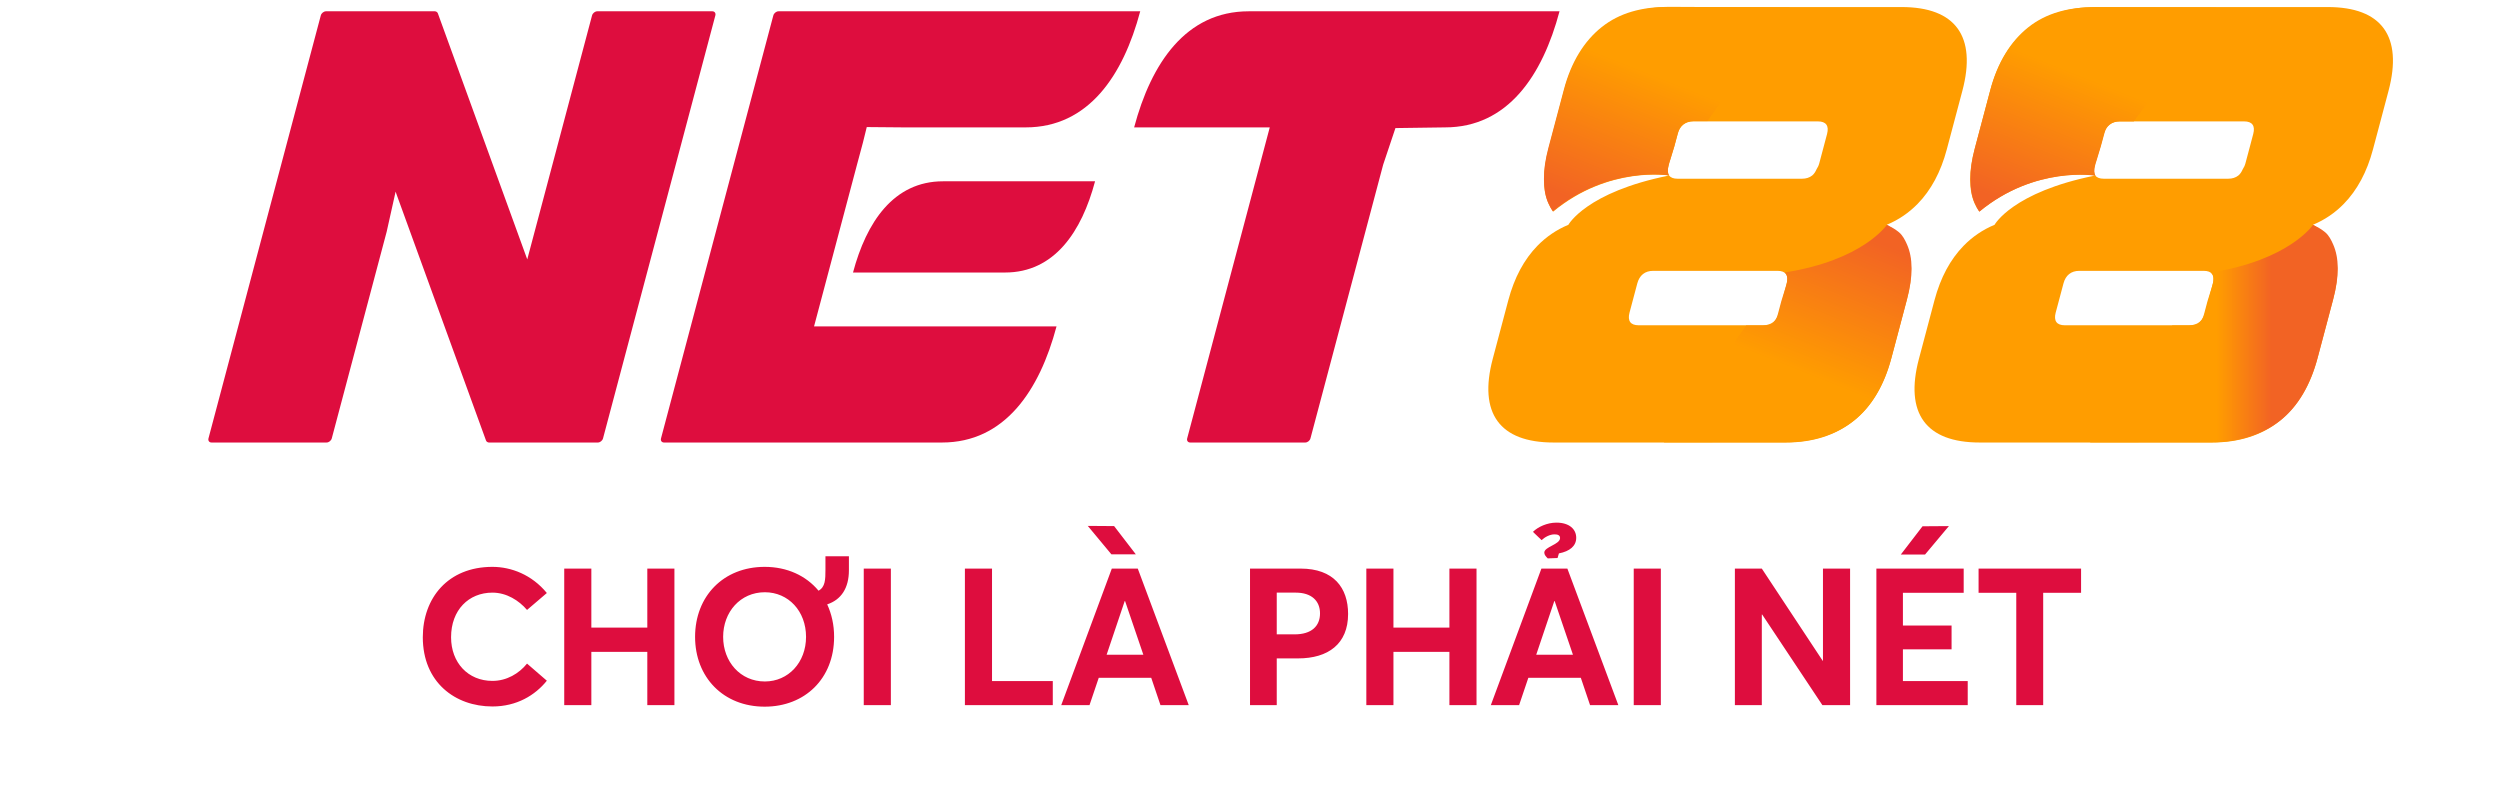
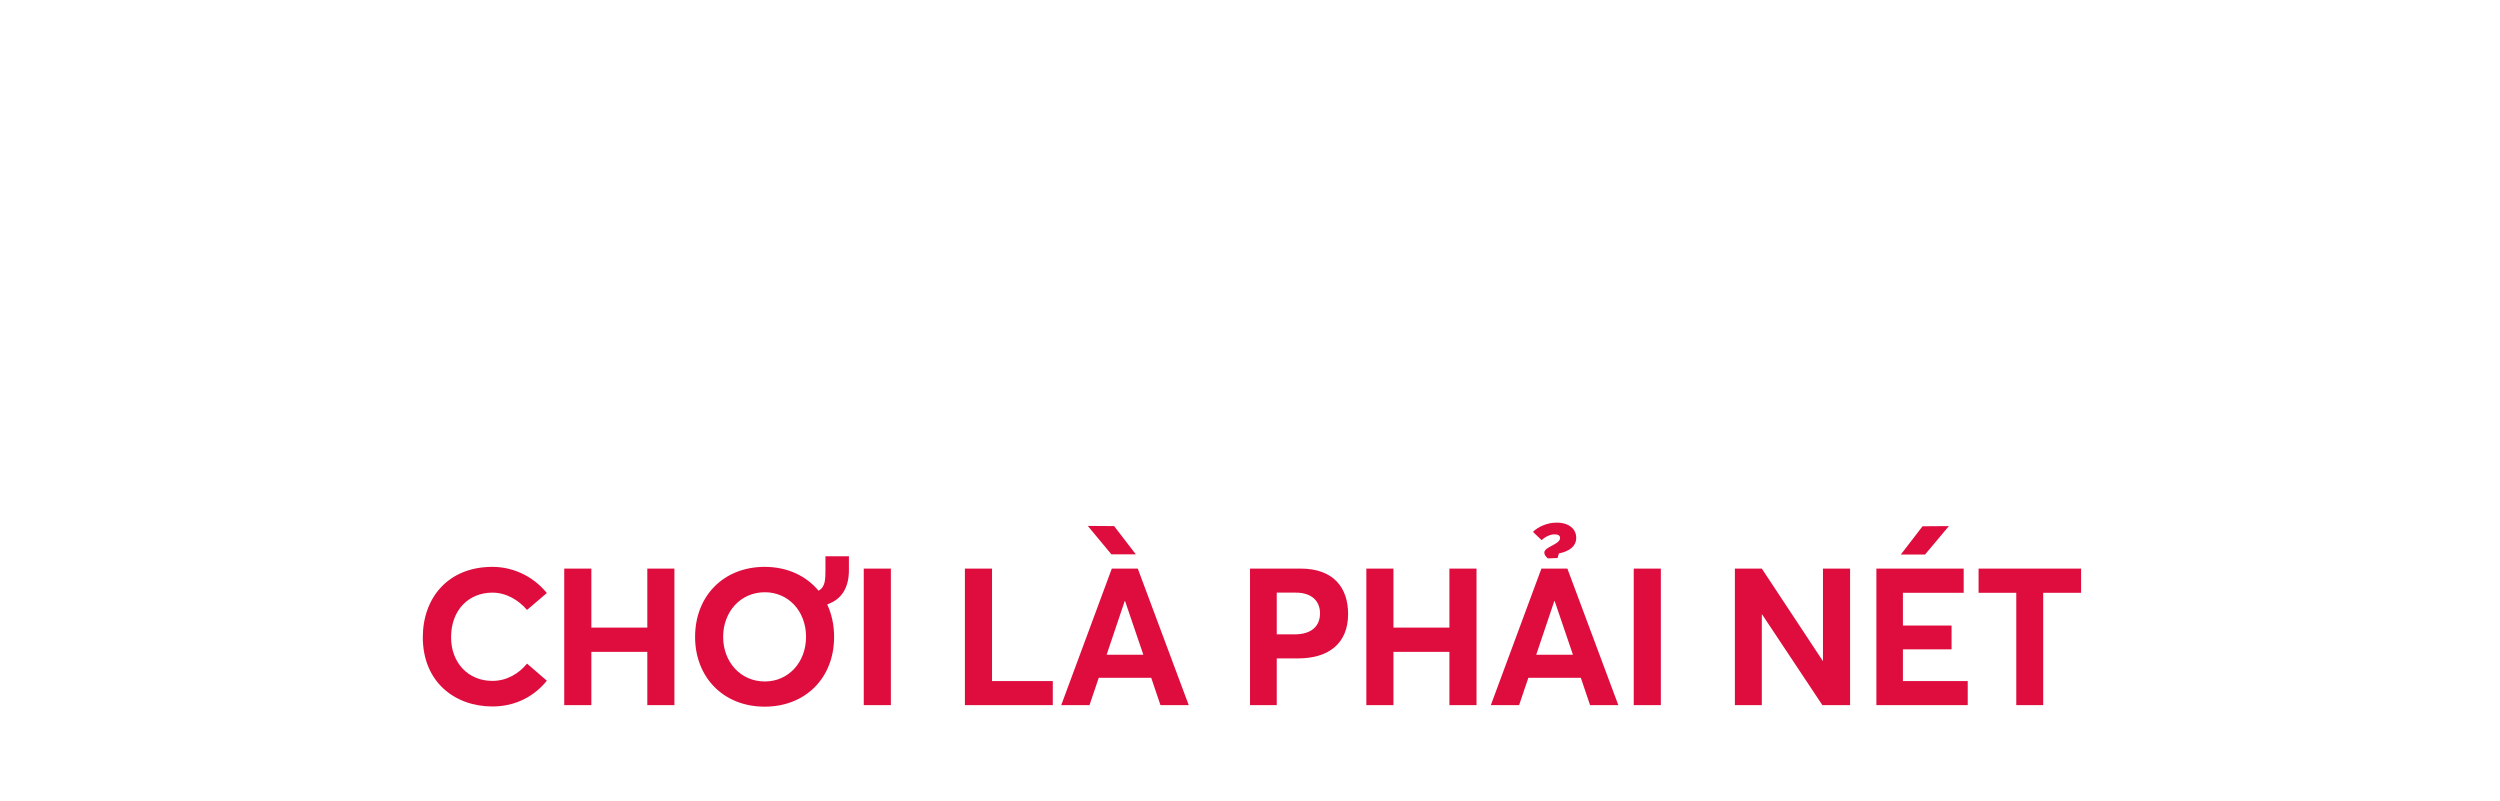
<svg xmlns="http://www.w3.org/2000/svg" width="156" height="50" viewBox="0 0 156 50" fill="none">
  <g clip-path="url(#clip0_4909_79278)">
-     <path d="M58.843 11.313C58.074 11.313 57.39 11.472 56.785 11.76C56.179 12.048 55.652 12.465 55.194 12.98C54.737 13.495 54.35 14.108 54.025 14.79C53.7 15.47 53.437 16.219 53.228 17.005H62.717C63.486 17.005 64.17 16.846 64.775 16.558C65.381 16.27 65.908 15.853 66.366 15.338C66.823 14.823 67.21 14.21 67.535 13.529C67.86 12.848 68.123 12.099 68.332 11.313H58.843ZM50.796 20.369L52.136 15.323L53.476 10.278L53.844 8.907L54.086 7.929L56.356 7.949H64.003C64.982 7.949 65.852 7.747 66.623 7.38C67.393 7.014 68.065 6.483 68.647 5.828C69.229 5.172 69.722 4.392 70.135 3.525C70.549 2.658 70.884 1.705 71.15 0.705H48.581C48.51 0.705 48.438 0.734 48.38 0.781C48.321 0.828 48.275 0.892 48.256 0.964L44.751 14.159L41.247 27.355C41.228 27.426 41.239 27.491 41.273 27.538C41.307 27.584 41.364 27.613 41.434 27.613H58.78C59.759 27.613 60.629 27.411 61.4 27.044C62.171 26.677 62.842 26.147 63.424 25.492C64.006 24.836 64.499 24.055 64.913 23.189C65.327 22.322 65.661 21.369 65.927 20.369L50.796 20.369Z" fill="#DE0D3E" />
    <path d="M24.686 11.959L24.746 12.132L27.537 19.813L30.329 27.494C30.341 27.527 30.367 27.557 30.401 27.578C30.434 27.6 30.475 27.614 30.513 27.614H37.304C37.374 27.614 37.446 27.584 37.505 27.538C37.564 27.491 37.61 27.426 37.629 27.355L41.134 14.159L44.638 0.964C44.657 0.892 44.645 0.828 44.611 0.781C44.578 0.734 44.521 0.705 44.451 0.705H37.27C37.199 0.705 37.127 0.734 37.068 0.781C37.009 0.828 36.963 0.892 36.944 0.964L34.923 8.575L32.901 16.186L30.11 8.506L27.319 0.825C27.307 0.792 27.28 0.762 27.246 0.74C27.213 0.718 27.173 0.705 27.134 0.705H20.343C20.273 0.705 20.201 0.734 20.142 0.781C20.083 0.828 20.037 0.892 20.018 0.964L16.513 14.159L13.009 27.355C12.99 27.426 13.002 27.491 13.036 27.537C13.07 27.584 13.126 27.613 13.197 27.613H20.378C20.448 27.613 20.52 27.584 20.579 27.537C20.638 27.491 20.684 27.426 20.703 27.355L22.415 20.908L24.128 14.461L24.686 11.959Z" fill="#DE0D3E" />
    <path d="M87.075 7.992L90.168 7.949C91.147 7.949 92.017 7.747 92.787 7.38C93.558 7.014 94.23 6.483 94.812 5.828C95.394 5.172 95.887 4.392 96.3 3.525C96.714 2.658 97.049 1.705 97.314 0.705H77.917C76.938 0.705 76.068 0.908 75.297 1.274C74.527 1.641 73.855 2.171 73.273 2.826C72.691 3.482 72.198 4.263 71.784 5.129C71.37 5.996 71.036 6.949 70.77 7.949H79.233L76.656 17.652L74.08 27.354C74.061 27.426 74.072 27.491 74.106 27.537C74.14 27.584 74.197 27.613 74.267 27.613H81.448C81.519 27.613 81.591 27.584 81.65 27.537C81.709 27.491 81.754 27.426 81.773 27.354L84.041 18.816L86.309 10.278L87.075 7.992Z" fill="#DE0D3E" />
    <path d="M122.157 1.779C121.517 0.897 120.344 0.44 118.66 0.44H104.157C102.474 0.44 101.057 0.897 99.949 1.779C98.841 2.661 98.041 3.967 97.59 5.666L97.104 7.494L96.618 9.323C96.431 10.027 96.34 10.664 96.343 11.231C96.346 11.798 96.444 12.295 96.633 12.72C96.711 12.895 96.806 13.057 96.916 13.207C100.402 10.327 104.154 10.952 104.154 10.952C104.058 10.819 104.042 10.623 104.11 10.369L104.145 10.238L104.179 10.107L104.472 9.165L104.686 8.359C104.753 8.104 104.873 7.908 105.039 7.776C105.206 7.643 105.418 7.575 105.671 7.575H113.44C113.693 7.575 113.869 7.643 113.965 7.776C114.06 7.908 114.076 8.104 114.009 8.359L113.766 9.273L113.523 10.188C113.485 10.332 113.425 10.452 113.355 10.558C113.285 10.717 113.199 10.856 113.079 10.952C112.913 11.084 112.7 11.152 112.448 11.152H104.678C104.426 11.152 104.25 11.084 104.154 10.952C98.978 11.986 97.867 14.027 97.867 14.027C97.501 14.179 97.156 14.365 96.834 14.583C96.513 14.801 96.214 15.051 95.939 15.333C95.524 15.758 95.162 16.256 94.858 16.822C94.554 17.389 94.307 18.026 94.12 18.73L93.634 20.559L93.148 22.388C92.697 24.086 92.803 25.392 93.443 26.274C94.083 27.156 95.256 27.613 96.94 27.613H111.443C113.126 27.613 114.542 27.156 115.651 26.274C116.759 25.392 117.559 24.086 118.01 22.388L118.497 20.559L118.982 18.73C119.169 18.026 119.26 17.389 119.256 16.822C119.253 16.256 119.156 15.758 118.967 15.333C118.842 15.051 118.676 14.801 118.47 14.583C118.264 14.365 118.019 14.179 117.732 14.027C118.099 13.874 118.444 13.688 118.765 13.47C119.086 13.252 119.386 13.002 119.661 12.72C120.077 12.295 120.437 11.798 120.742 11.231C121.046 10.664 121.293 10.028 121.48 9.323L121.966 7.494L122.452 5.666C122.903 3.967 122.797 2.661 122.157 1.779ZM111.49 17.685L111.248 18.599L111.005 19.513C110.937 19.768 110.817 19.964 110.651 20.097C110.484 20.229 110.272 20.297 110.019 20.297H102.25C101.997 20.297 101.821 20.229 101.726 20.097C101.63 19.964 101.614 19.768 101.681 19.513L101.924 18.599L102.167 17.685C102.235 17.43 102.355 17.234 102.521 17.102C102.687 16.969 102.9 16.901 103.152 16.901H110.922C111.174 16.901 111.35 16.969 111.446 17.102C111.542 17.234 111.558 17.43 111.49 17.685Z" fill="#FF9D00" />
-     <path d="M111.432 27.6C113.115 27.6 114.603 27.108 115.711 26.227C116.82 25.345 117.584 23.994 118.035 22.296L118.521 20.467L119.006 18.638C119.194 17.934 119.285 17.298 119.282 16.731C119.279 16.164 119.182 15.667 118.992 15.242C118.867 14.96 118.724 14.684 118.495 14.492C118.212 14.255 118.026 14.184 117.74 14.031C117.74 14.031 116.253 16.248 111.349 17.003C111.515 17.115 111.543 17.31 111.515 17.592L111.48 17.724L111.446 17.854L111.153 18.797L110.939 19.603C110.872 19.858 110.76 20.066 110.585 20.186C110.404 20.311 110.045 20.311 109.793 20.311H108.959L103.827 27.606H104.05L111.432 27.6Z" fill="url(#paint0_linear_4909_79278)" />
    <path d="M111.459 0.462L104.127 0.427C102.443 0.427 101.057 0.806 99.949 1.688C98.841 2.569 98.041 3.876 97.59 5.574L97.104 7.403L96.618 9.232C96.431 9.936 96.34 10.573 96.343 11.139C96.346 11.706 96.409 12.203 96.599 12.629C96.677 12.804 96.791 13.035 96.9 13.186C100.387 10.305 104.151 10.947 104.151 10.947C104.055 10.815 104.056 10.557 104.124 10.303L104.151 10.19L104.207 10.022L104.485 9.097L104.707 8.284C104.775 8.029 104.874 7.884 105.04 7.751C105.207 7.619 105.427 7.555 105.68 7.555H106.541L111.681 0.462H111.459Z" fill="url(#paint1_linear_4909_79278)" />
    <path d="M148.75 1.779C148.111 0.897 146.937 0.44 145.253 0.44H130.75C129.067 0.44 127.651 0.897 126.543 1.779C125.435 2.661 124.634 3.967 124.183 5.666L123.698 7.494L123.212 9.323C123.024 10.027 122.934 10.664 122.937 11.231C122.94 11.798 123.038 12.295 123.227 12.72C123.305 12.895 123.4 13.057 123.509 13.207C126.996 10.327 130.748 10.952 130.748 10.952C130.652 10.819 130.636 10.623 130.703 10.369L130.738 10.238L130.773 10.107L131.065 9.165L131.279 8.359C131.346 8.104 131.466 7.908 131.633 7.776C131.799 7.643 132.012 7.575 132.264 7.575H140.033C140.286 7.575 140.463 7.643 140.558 7.776C140.654 7.908 140.67 8.104 140.602 8.359L140.36 9.273L140.116 10.188C140.078 10.332 140.019 10.452 139.948 10.558C139.879 10.717 139.793 10.856 139.673 10.952C139.507 11.084 139.294 11.152 139.041 11.152H131.272C131.02 11.152 130.844 11.084 130.748 10.952C125.572 11.986 124.461 14.027 124.461 14.027C124.094 14.179 123.75 14.365 123.428 14.583C123.106 14.801 122.807 15.051 122.533 15.333C122.117 15.758 121.756 16.256 121.451 16.822C121.148 17.389 120.901 18.026 120.713 18.73L120.228 20.559L119.742 22.388C119.291 24.086 119.396 25.392 120.037 26.274C120.677 27.156 121.85 27.613 123.533 27.613H138.036C139.72 27.613 141.136 27.156 142.245 26.274C143.353 25.392 144.152 24.086 144.603 22.388L145.09 20.559L145.575 18.73C145.762 18.026 145.854 17.389 145.851 16.822C145.846 16.256 145.75 15.758 145.56 15.333C145.435 15.051 145.269 14.801 145.064 14.583C144.857 14.365 144.612 14.179 144.326 14.027C144.693 13.874 145.038 13.688 145.359 13.47C145.681 13.252 145.979 13.002 146.254 12.72C146.67 12.295 147.03 11.798 147.335 11.231C147.639 10.664 147.887 10.028 148.073 9.323L148.56 7.494L149.045 5.666C149.496 3.967 149.39 2.661 148.75 1.779ZM138.084 17.685L137.841 18.599L137.598 19.513C137.531 19.768 137.41 19.964 137.244 20.097C137.077 20.229 136.865 20.297 136.613 20.297H128.843C128.592 20.297 128.415 20.229 128.319 20.097C128.223 19.964 128.207 19.768 128.274 19.513L128.518 18.599L128.761 17.685C128.828 17.43 128.948 17.234 129.114 17.102C129.281 16.969 129.494 16.901 129.745 16.901H137.515C137.768 16.901 137.944 16.969 138.04 17.102C138.136 17.234 138.152 17.43 138.084 17.685Z" fill="#FF9D00" />
-     <path d="M138.025 27.6C139.709 27.6 141.197 27.108 142.305 26.227C143.413 25.345 144.178 23.994 144.629 22.296L145.115 20.467L145.601 18.638C145.787 17.934 145.879 17.298 145.876 16.731C145.872 16.164 145.775 15.667 145.585 15.242C145.46 14.96 145.319 14.684 145.089 14.492C144.807 14.255 144.62 14.184 144.334 14.031C144.334 14.031 142.846 16.248 137.942 17.003C138.109 17.115 138.137 17.31 138.109 17.592L138.074 17.724L138.04 17.854L137.747 18.797L137.533 19.603C137.465 19.858 137.354 20.066 137.179 20.186C137.004 20.307 136.639 20.311 136.386 20.311H135.552L130.42 27.606H130.643L138.025 27.6Z" fill="url(#paint2_linear_4909_79278)" />
-     <path d="M138.071 0.481L130.739 0.446C129.055 0.446 127.67 0.824 126.561 1.706C125.453 2.588 124.653 3.894 124.202 5.593L123.716 7.422L123.23 9.251C123.043 9.955 122.951 10.591 122.955 11.158C122.959 11.725 123.021 12.222 123.211 12.647C123.288 12.822 123.402 13.054 123.512 13.204C126.999 10.324 130.763 10.966 130.763 10.966C130.667 10.834 130.668 10.576 130.735 10.321L130.763 10.209L130.818 10.041L131.096 9.116L131.319 8.303C131.387 8.048 131.486 7.902 131.652 7.77C131.819 7.638 132.039 7.574 132.292 7.574H133.153L138.294 0.481H138.071Z" fill="url(#paint3_linear_4909_79278)" />
  </g>
  <path d="M30.727 44.084C28.399 44.084 26.383 42.572 26.383 39.764C26.383 37.328 27.943 35.372 30.727 35.372C31.903 35.372 33.187 35.864 34.123 37.004L32.887 38.06C32.383 37.472 31.615 36.98 30.727 36.98C29.251 36.98 28.147 38.06 28.147 39.764C28.147 41.348 29.203 42.488 30.727 42.488C31.615 42.488 32.383 42.032 32.887 41.408L34.123 42.476C33.391 43.388 32.239 44.084 30.727 44.084ZM35.208 44V35.48H36.9V39.164H40.392V35.48H42.084V44H40.392V40.676H36.9V44H35.208ZM51.508 34.712H52.972V35.588C52.972 36.692 52.492 37.424 51.617 37.712C51.892 38.312 52.048 38.984 52.048 39.74C52.048 42.344 50.224 44.096 47.717 44.096C45.136 44.096 43.373 42.26 43.373 39.74C43.373 37.208 45.136 35.372 47.717 35.372C49.12 35.372 50.297 35.924 51.077 36.86C51.496 36.632 51.508 36.164 51.508 35.552V34.712ZM47.728 42.524C49.193 42.524 50.297 41.336 50.297 39.74C50.297 38.132 49.193 36.956 47.728 36.956C46.193 36.956 45.124 38.192 45.124 39.74C45.124 41.288 46.193 42.524 47.728 42.524ZM53.898 44V35.48H55.59V44H53.898ZM60.21 44V35.48H61.902V42.5H65.694V44H60.21ZM70.877 34.592H69.353L67.877 32.816L69.521 32.828L70.877 34.592ZM72.413 44L71.837 42.296H68.561L67.985 44H66.221L69.377 35.48H70.997L74.177 44H72.413ZM69.053 40.856H71.345L70.205 37.508H70.181L69.053 40.856ZM78.001 44V35.48H81.157C83.221 35.48 84.121 36.68 84.121 38.312C84.121 40.184 82.873 41.084 81.001 41.084H79.669V44H78.001ZM79.669 39.584H80.785C81.841 39.584 82.369 39.068 82.369 38.276C82.369 37.496 81.841 36.98 80.857 36.98H79.669V39.584ZM85.259 44V35.48H86.951V39.164H90.443V35.48H92.135V44H90.443V40.676H86.951V44H85.259ZM97 33.344C96.712 33.344 96.4 33.512 96.196 33.704L95.656 33.188C95.968 32.876 96.544 32.612 97.12 32.612C97.924 32.612 98.356 33.02 98.356 33.56C98.356 34.064 97.96 34.4 97.276 34.532L97.192 34.82L96.58 34.844C96.46 34.724 96.364 34.616 96.364 34.484C96.364 34.112 97.348 33.98 97.348 33.572C97.348 33.392 97.192 33.344 97 33.344ZM99.22 44L98.644 42.296H95.368L94.792 44H93.028L96.184 35.48H97.804L100.984 44H99.22ZM95.86 40.856H98.152L97.012 37.508H96.988L95.86 40.856ZM101.945 44V35.48H103.637V44H101.945ZM113.753 35.48H115.445V44H113.717L109.961 38.348H109.937V44H108.257V35.48H109.937L113.741 41.24H113.753V35.48ZM118.61 34.604L119.966 32.84L121.61 32.828L120.122 34.604H118.61ZM117.086 44V35.48H122.534V36.992H118.742V39.032H121.778V40.52H118.742V42.5H122.786V44H117.086ZM125.815 44V36.992H123.463V35.48H129.859V36.992H127.495V44H125.815Z" fill="#DE0D3E" />
  <defs>
    <linearGradient id="paint0_linear_4909_79278" x1="111.742" y1="22.983" x2="115.209" y2="14.31" gradientUnits="userSpaceOnUse">
      <stop stop-color="#FF9D00" />
      <stop offset="1" stop-color="#F26324" />
    </linearGradient>
    <linearGradient id="paint1_linear_4909_79278" x1="103.855" y1="4.916" x2="100.48" y2="13.36" gradientUnits="userSpaceOnUse">
      <stop stop-color="#FF9D00" />
      <stop offset="1" stop-color="#F26324" />
    </linearGradient>
    <linearGradient id="paint2_linear_4909_79278" x1="138.336" y1="236.677" x2="141.75" y2="236.677" gradientUnits="userSpaceOnUse">
      <stop stop-color="#FF9D00" />
      <stop offset="1" stop-color="#F26324" />
    </linearGradient>
    <linearGradient id="paint3_linear_4909_79278" x1="130.467" y1="4.934" x2="127.092" y2="13.379" gradientUnits="userSpaceOnUse">
      <stop stop-color="#FF9D00" />
      <stop offset="1" stop-color="#F26324" />
    </linearGradient>
    <clipPath id="clip0_4909_79278">
-       <rect width="136.854" height="27.195" fill="white" transform="translate(13 0.423)" />
-     </clipPath>
+       </clipPath>
  </defs>
</svg>